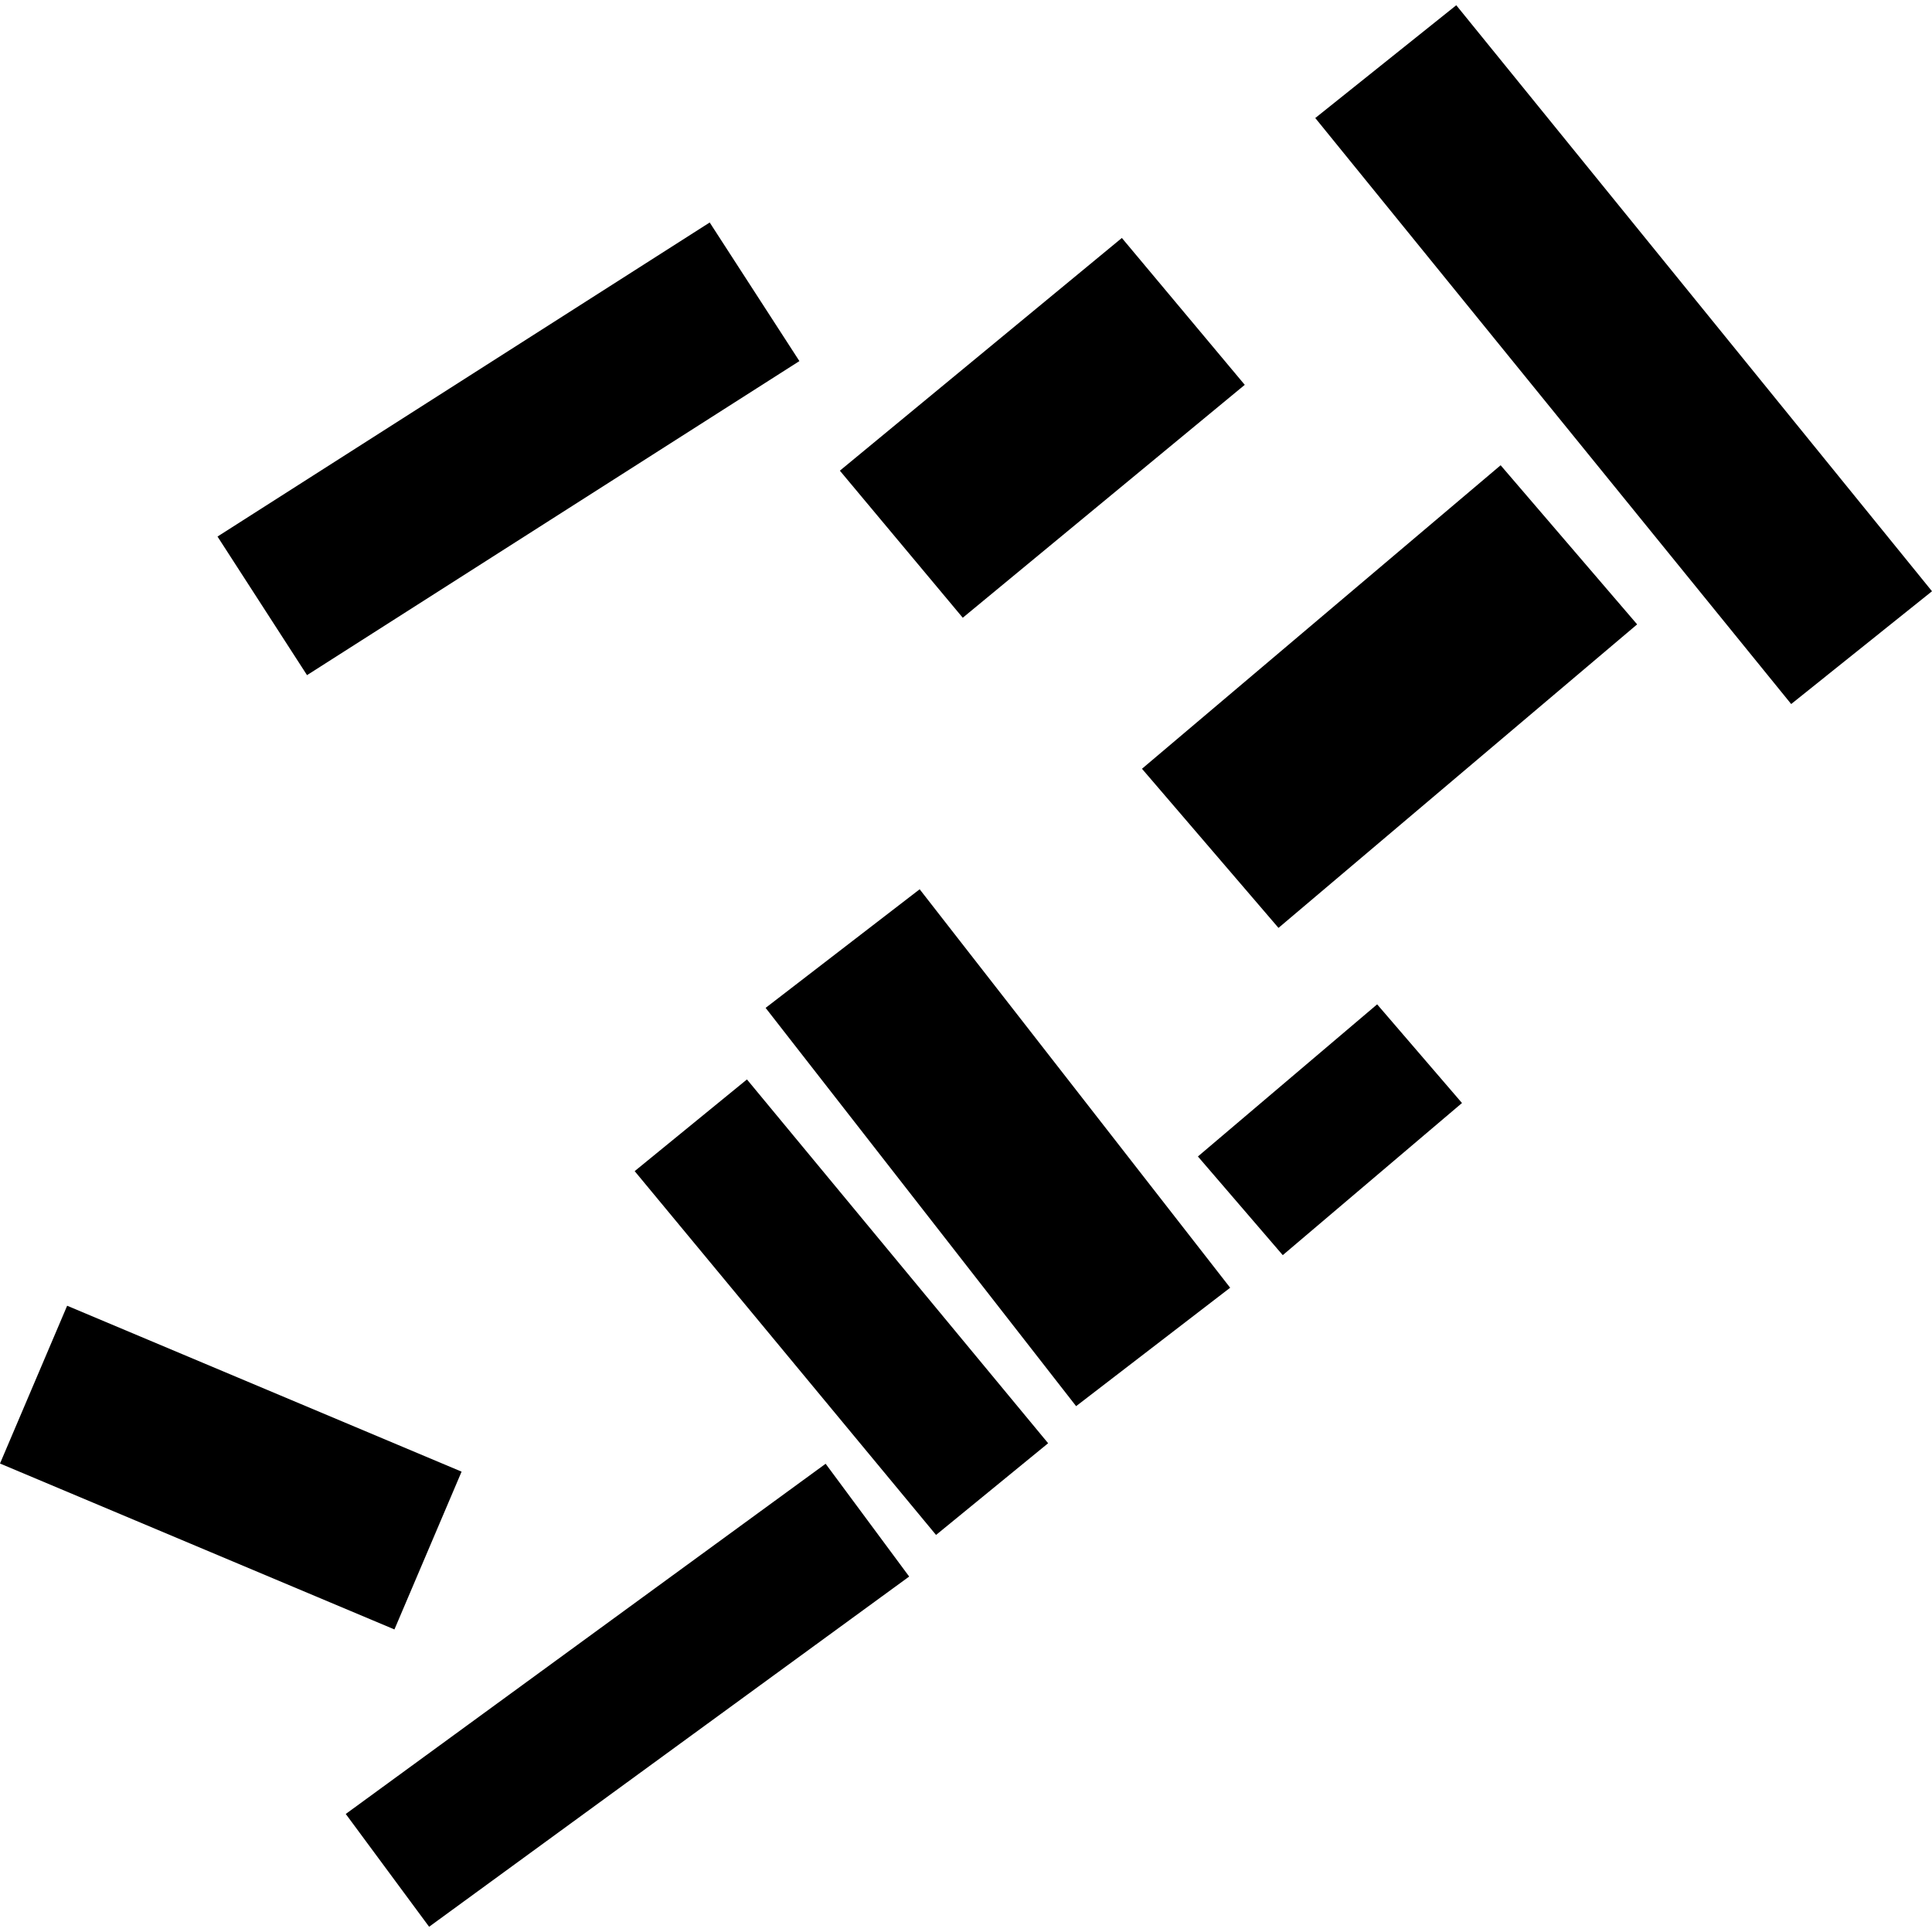
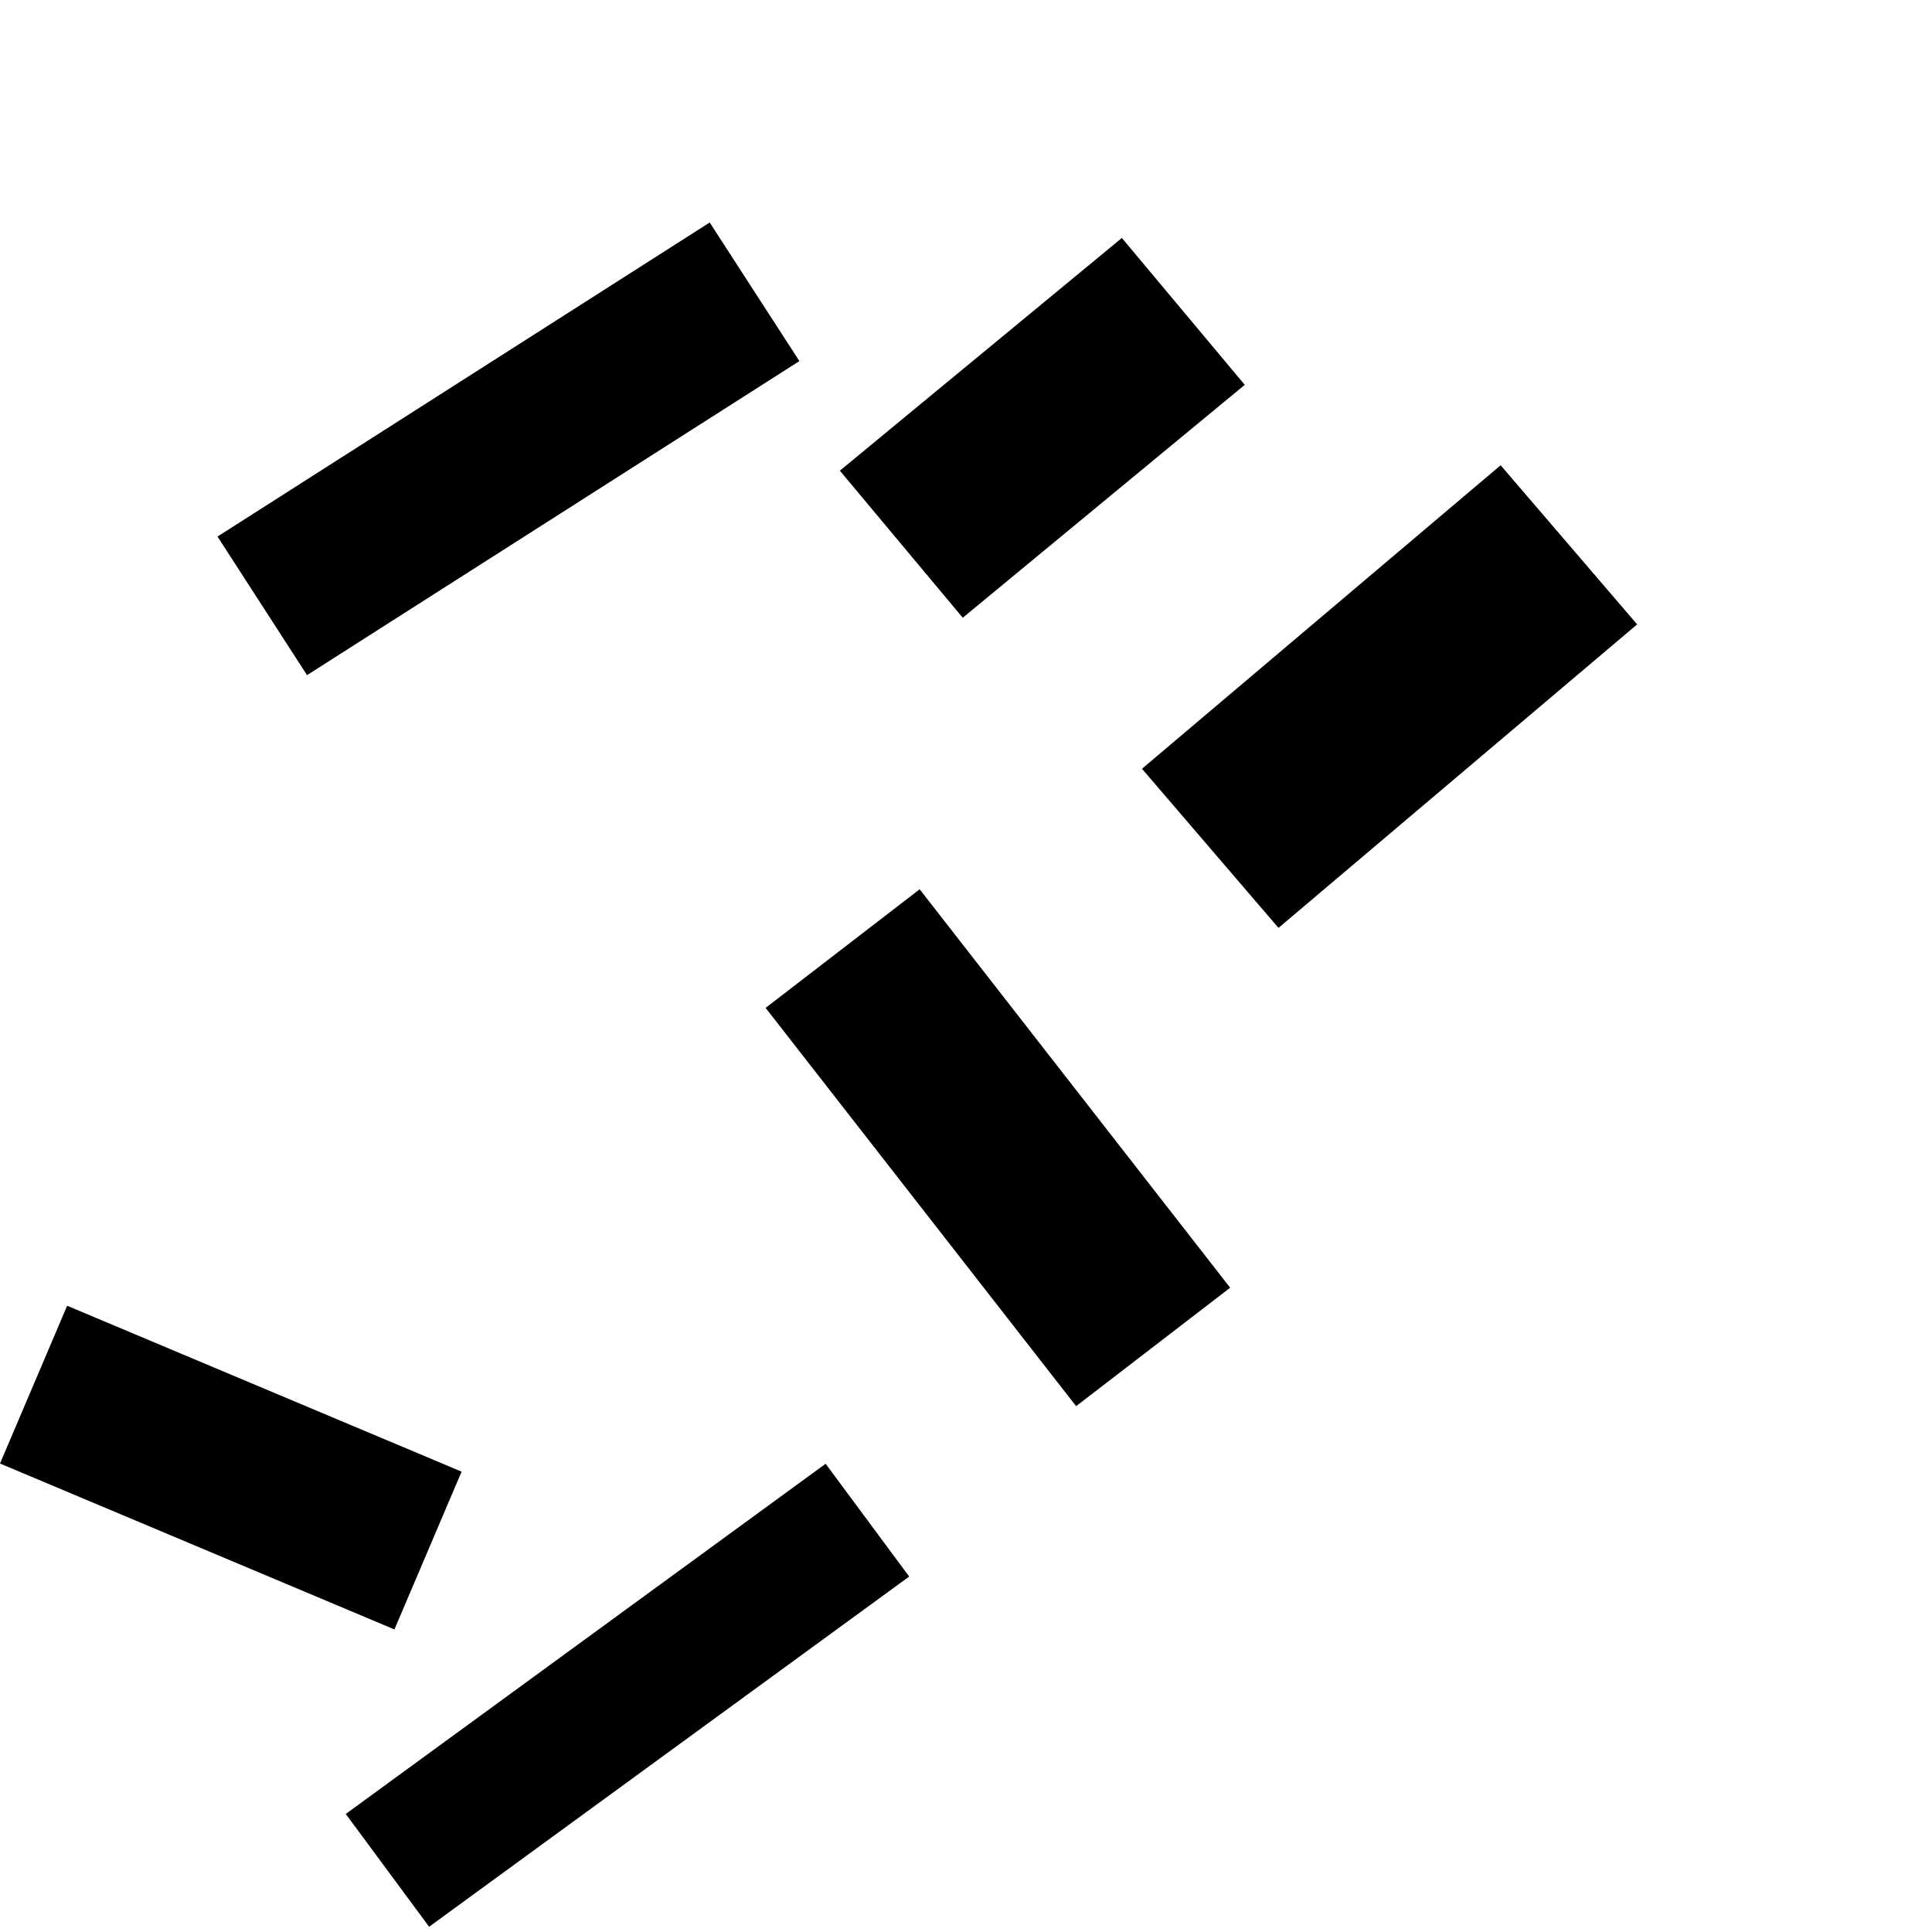
<svg xmlns="http://www.w3.org/2000/svg" height="288pt" version="1.1" viewBox="0 0 288 288" width="288pt">
  <defs>
    <style type="text/css">
*{stroke-linecap:butt;stroke-linejoin:round;}
  </style>
  </defs>
  <g id="figure_1">
    <g id="patch_1">
      <path d="M 0 288  L 288 288  L 288 0  L 0 0  z " style="fill:none;opacity:0;" />
    </g>
    <g id="axes_1">
      <g id="PatchCollection_1">
        <path clip-path="url(#pdd46243c5c)" d="M 223.697 69.355  L 170.233 114.599  L 190.582 138.319  L 244.046 93.074  L 223.697 69.355  " />
        <path clip-path="url(#pdd46243c5c)" d="M 45.767 100.642  L 119.165 53.827  L 105.794 33.167  L 32.424 79.982  L 45.767 100.642  " />
        <path clip-path="url(#pdd46243c5c)" d="M 183.378 191.959  L 160.414 209.613  L 114.128 150.244  L 137.093 132.562  L 183.378 191.959  " />
-         <path clip-path="url(#pdd46243c5c)" d="M 205.288 149.716  L 178.57 172.394  L 191.219 187.103  L 217.937 164.425  L 205.288 149.716  " />
        <path clip-path="url(#pdd46243c5c)" d="M 135.53 235.014  L 123.076 218.2  L 51.541 270.405  L 63.967 287.219  L 135.53 235.014  " />
        <path clip-path="url(#pdd46243c5c)" d="M 125.197 70.163  L 167.234 35.472  L 185.554 57.367  L 143.517 92.086  L 125.197 70.163  " />
-         <path clip-path="url(#pdd46243c5c)" d="M 217.084 0.781  L 196.065 17.593  L 267.009 104.949  L 288 88.136  L 217.084 0.781  " />
-         <path clip-path="url(#pdd46243c5c)" d="M 139.534 228.811  L 156.243 215.142  L 111.347 160.91  L 94.61 174.579  L 139.534 228.811  " />
        <path clip-path="url(#pdd46243c5c)" d="M 68.808 219.376  L 58.798 242.897  L -0 218.165  L 10.01 194.644  L 68.808 219.376  " />
      </g>
    </g>
  </g>
  <defs>
    <clipPath id="pdd46243c5c">
      <rect height="286.438" width="288" x="0" y="0.781" />
    </clipPath>
  </defs>
</svg>